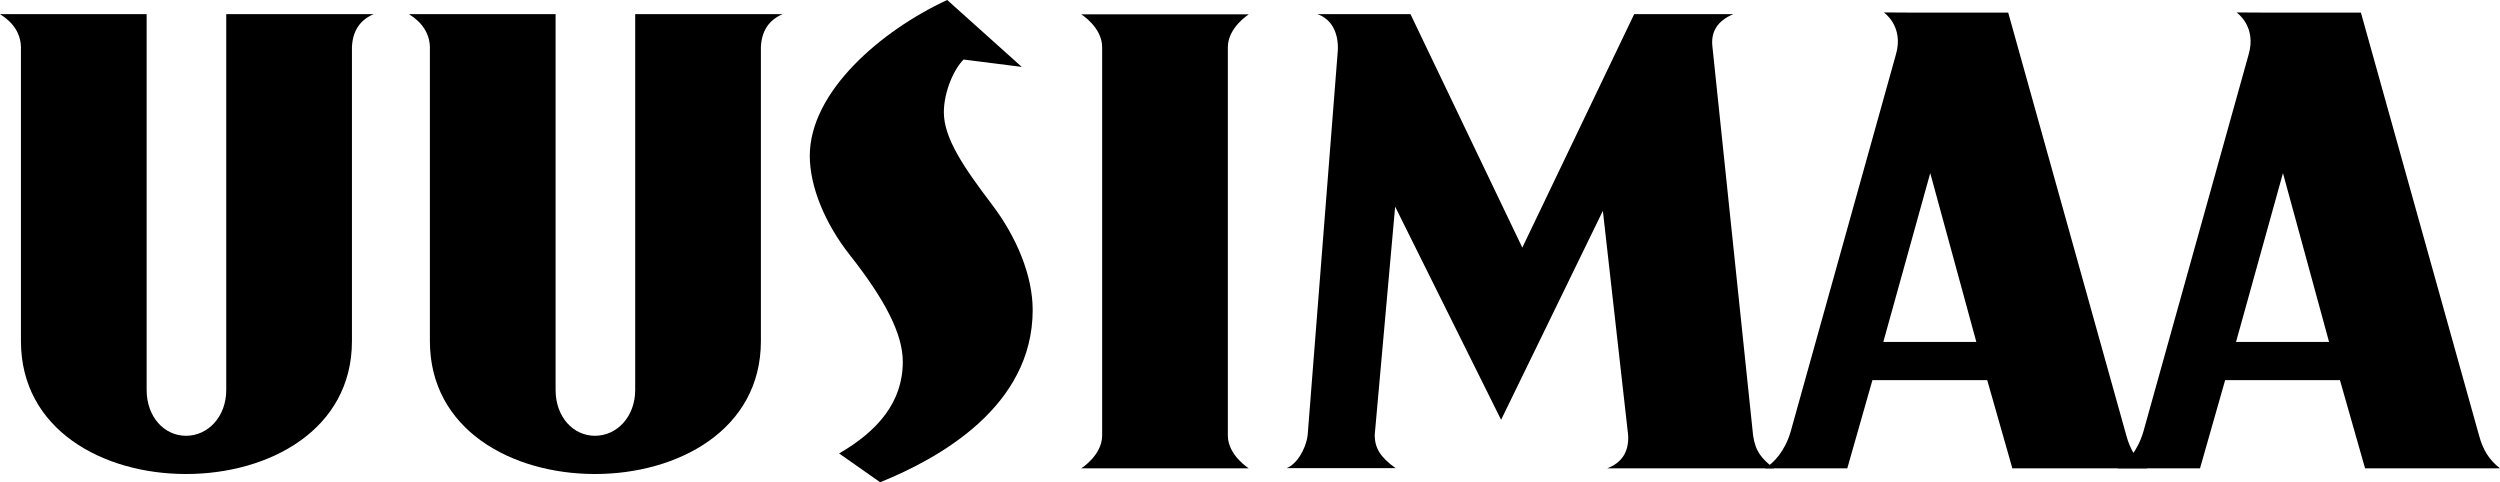
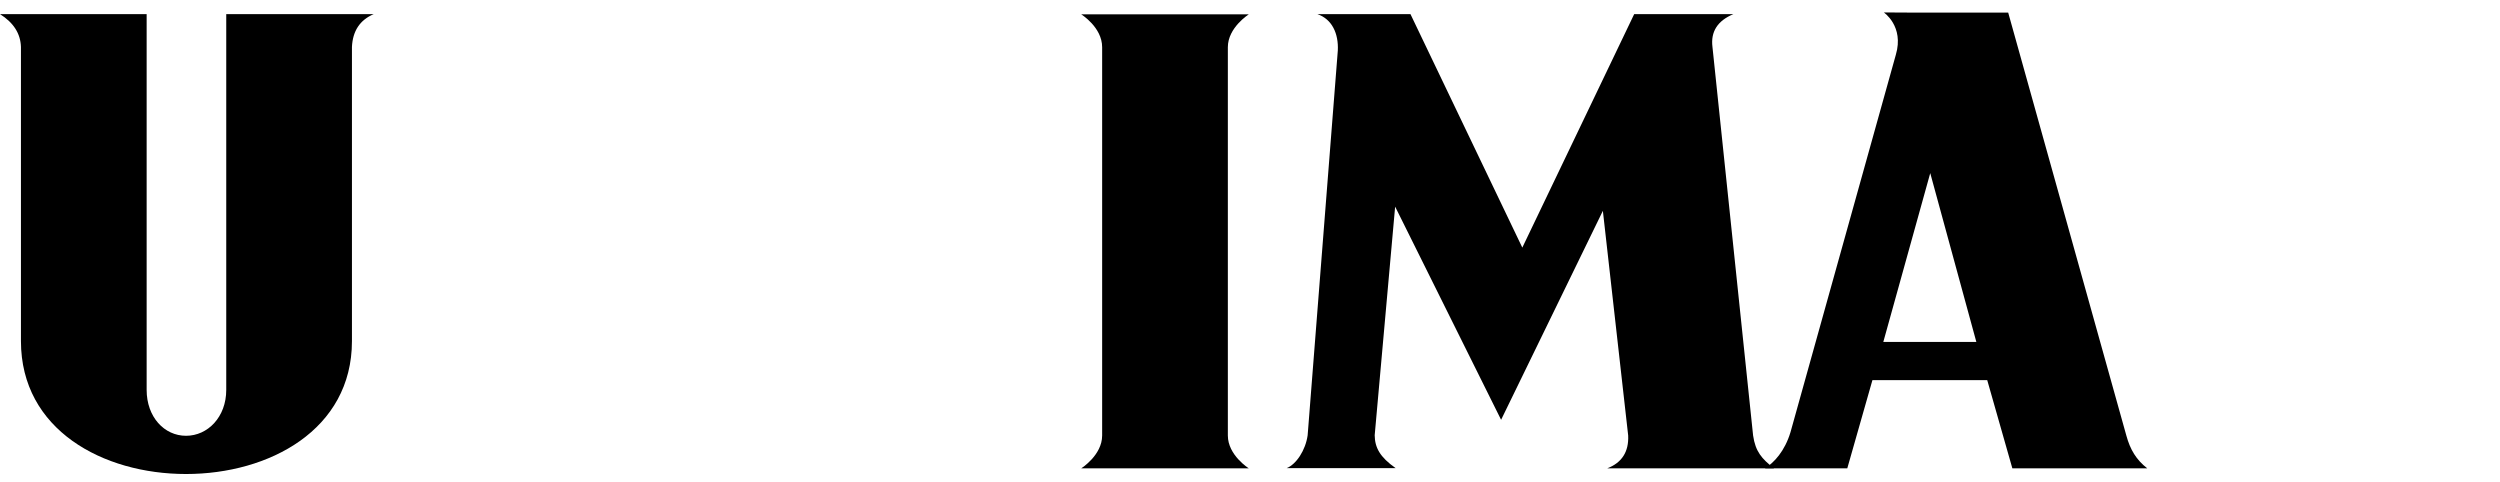
<svg xmlns="http://www.w3.org/2000/svg" viewBox="0 0 311.042 60" preserveAspectRatio="xMidYMid meet">
-   <path fill-rule="evenodd" clip-rule="evenodd" d="M311.042,58.271c-1.374-1.069-2.132-2.339-2.606-4.087l-14.7-52.62h-12.511  l-2.962-0.016c0,0,2.544,1.711,1.499,5.256l-13.106,46.956c-0.715,2.379-2.042,3.794-3.18,4.51h10.242l3.128-10.976h14.283  l3.128,10.976H311.042L311.042,58.271z M289.773,42.539h-11.572l5.838-21L289.773,42.539L289.773,42.539z" />
  <path fill-rule="evenodd" clip-rule="evenodd" d="M267.158,58.271c-1.374-1.069-2.132-2.339-2.607-4.087l-14.699-52.62H237.34  l-2.962-0.016c0,0,2.544,1.711,1.499,5.256l-13.106,46.956c-0.715,2.379-2.042,3.794-3.18,4.51h10.242l3.128-10.976h14.283  l3.127,10.976H267.158L267.158,58.271z M245.889,42.539h-11.572l5.838-21L245.889,42.539L245.889,42.539z" />
  <path d="M220.722,58.271c-1.544-1.198-2.314-2.09-2.607-4.087l-5.056-48.339c-0.238-1.903,0.631-3.266,2.605-4.088h-12.344  l-13.919,29.048L175.485,1.756h-11.583c1.838,0.631,2.645,2.429,2.545,4.522l-3.754,47.876c-0.262,1.873-1.421,3.616-2.607,4.089  h13.553c-1.961-1.382-2.581-2.55-2.605-4.089l2.544-28.445l13.183,26.521l12.662-25.999l3.149,27.952  c0.091,2.022-0.778,3.384-2.606,4.087H220.722L220.722,58.271z" />
-   <path d="M97.378,1.756H79.029v46.756c0,3.366-2.293,5.707-5.004,5.707s-4.9-2.341-4.9-5.707V1.756H50.88  c1.688,1.064,2.556,2.427,2.606,4.088v36.594c0,11.05,10.217,16.537,20.539,16.537s20.643-5.487,20.643-16.537V5.844  C94.76,3.849,95.664,2.486,97.378,1.756L97.378,1.756z" />
-   <path d="M128.483,38.562c0-4.244-1.981-9.073-5.109-13.171c-3.44-4.536-5.943-8.195-5.943-11.415c0-2.634,1.315-5.472,2.462-6.569  l7.234,0.918L117.849,0c-8.236,3.805-17.098,11.415-17.098,19.39c0,3.805,1.876,8.415,5.004,12.367  c4.378,5.56,6.568,9.805,6.568,13.243c0,5.049-3.127,8.635-7.923,11.416L109.508,60C116.911,57,128.483,50.562,128.483,38.562  L128.483,38.562z" />
  <path d="M155.372,58.271c0,0-2.607-1.631-2.607-4.087c0-0.798,0-48.312,0-48.312c0-2.445,2.607-4.088,2.607-4.088h-20.852  c0,0,2.606,1.602,2.606,4.088c0,1.645,0,48.312,0,48.312c0,2.456-2.606,4.087-2.606,4.087H155.372L155.372,58.271z" />
  <path d="M46.499,1.756h-18.35v46.756c0,3.366-2.293,5.707-5.004,5.707c-2.71,0-4.9-2.341-4.9-5.707V1.756H0  c1.688,1.064,2.557,2.427,2.606,4.088v36.594c0,11.05,10.217,16.537,20.539,16.537c10.322,0,20.643-5.487,20.643-16.537V5.844  C43.88,3.849,44.783,2.486,46.499,1.756L46.499,1.756z" />
</svg>